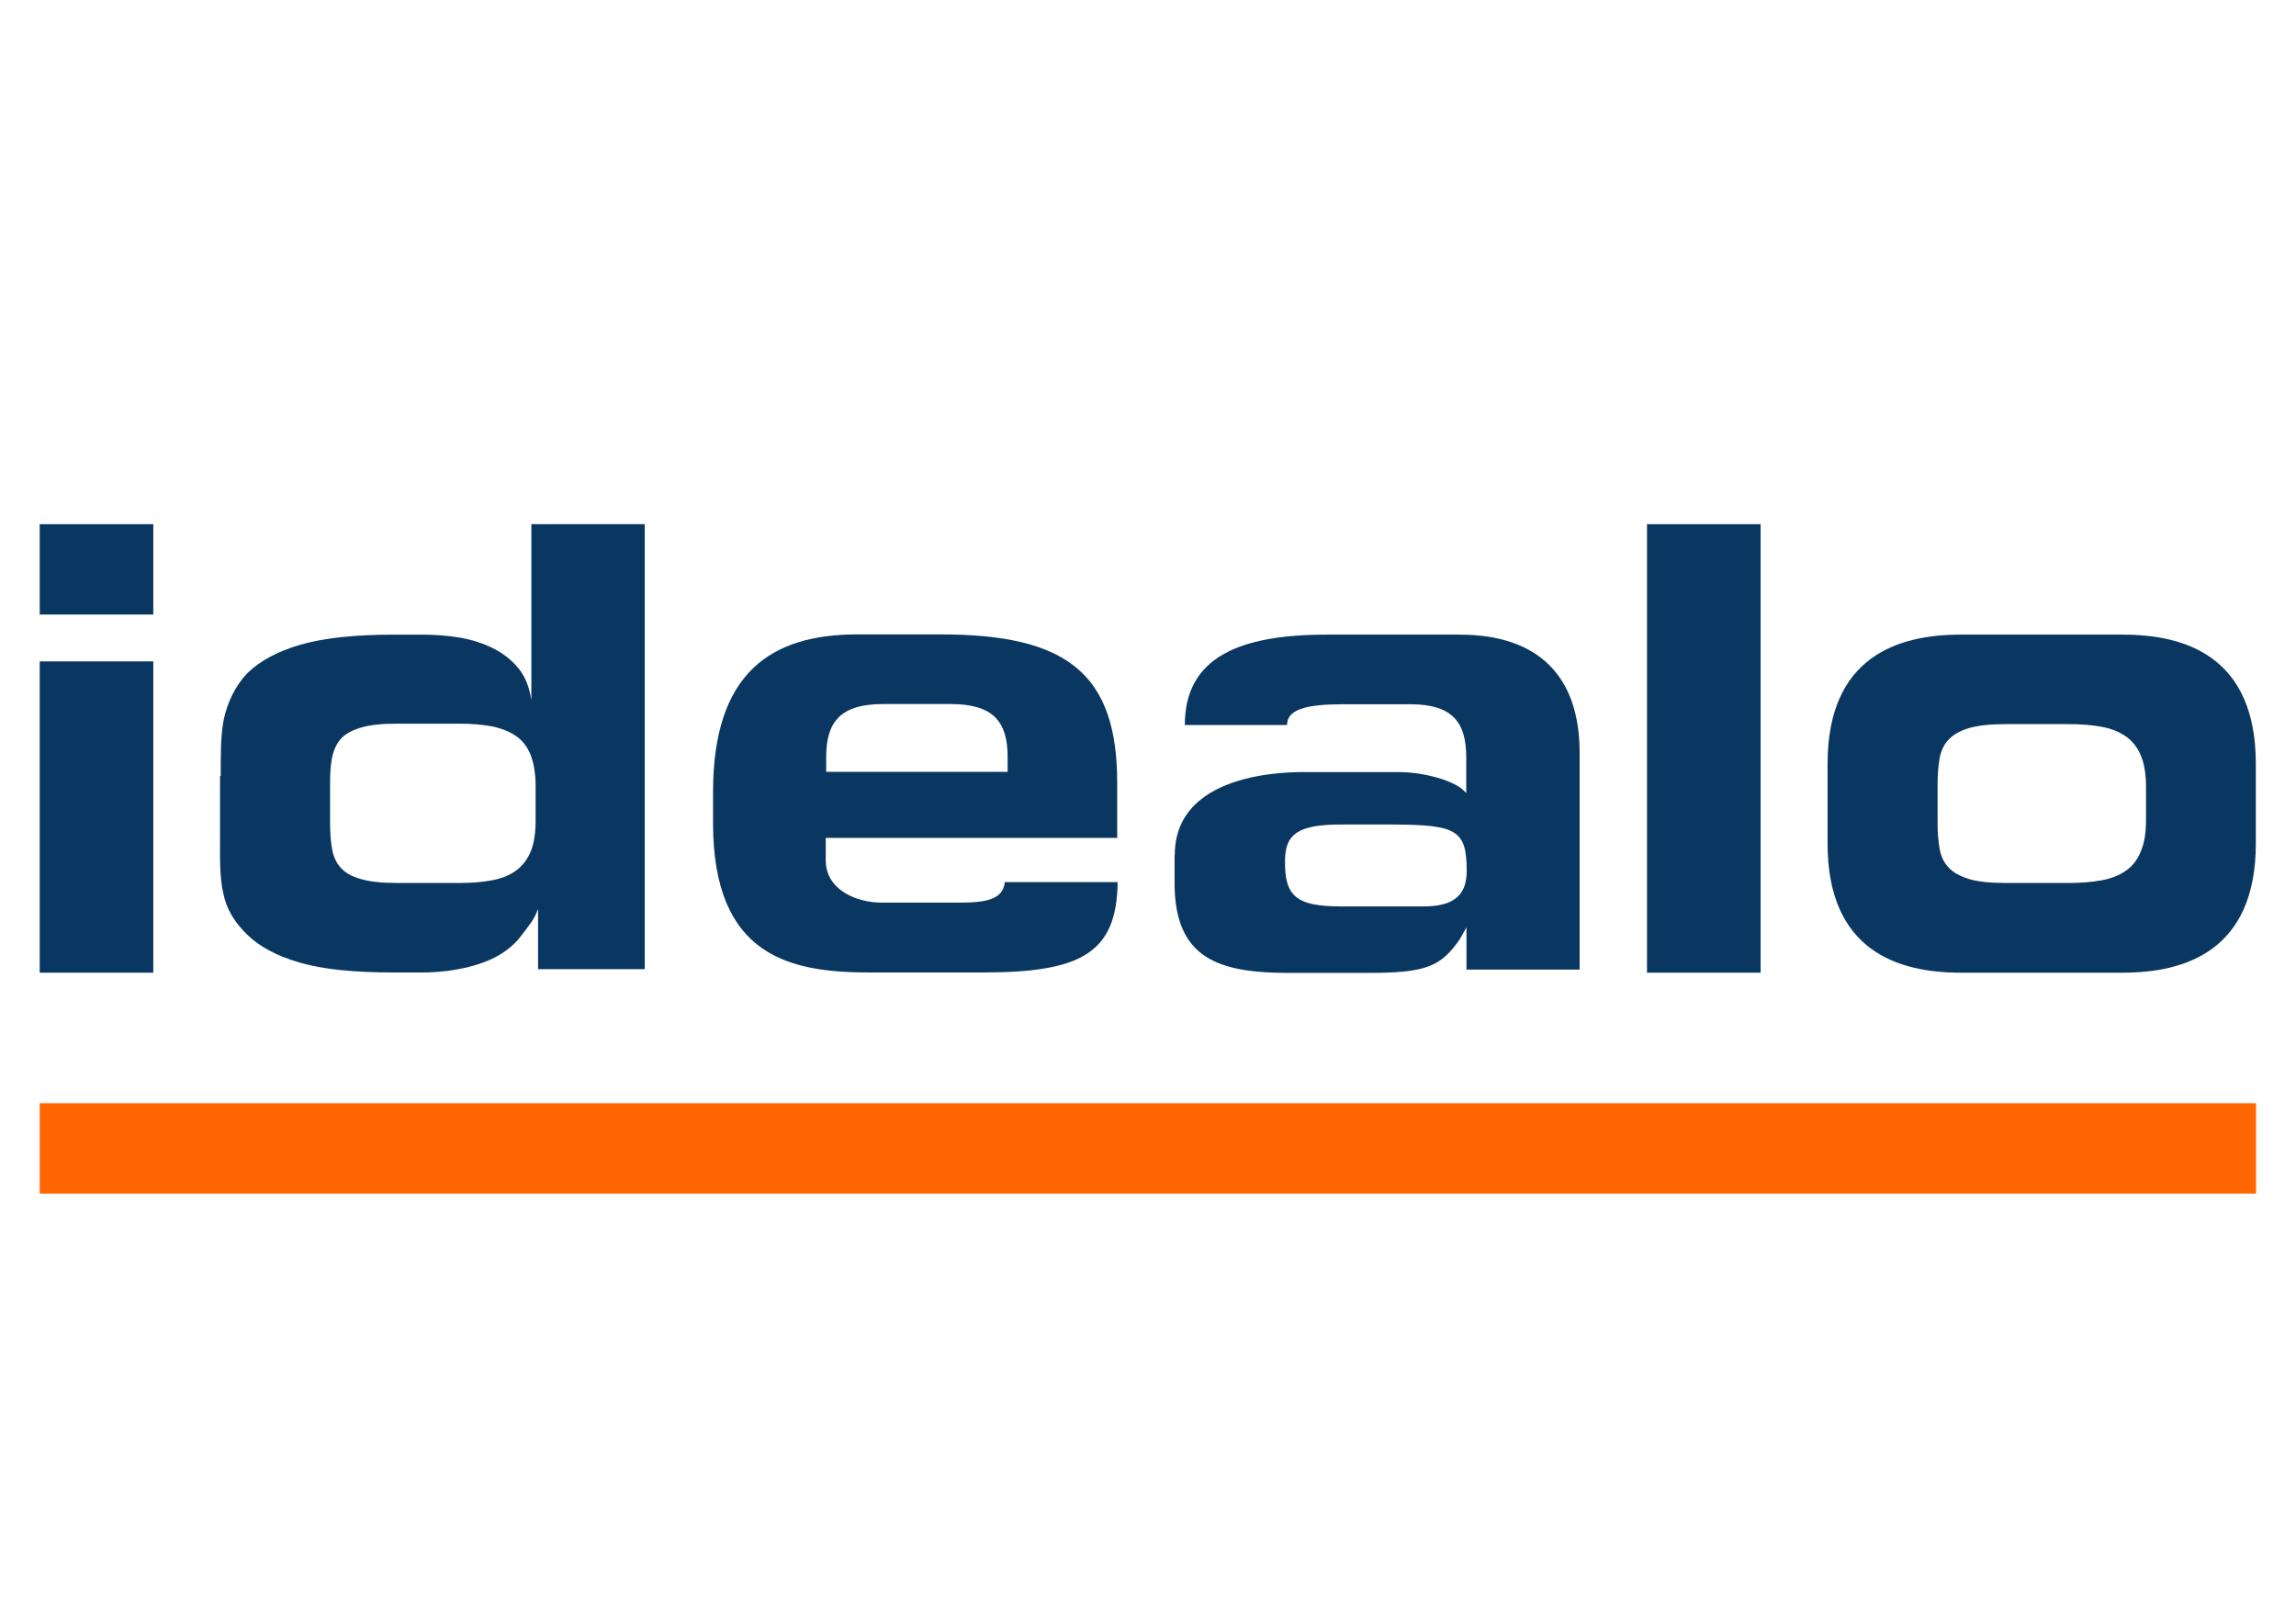
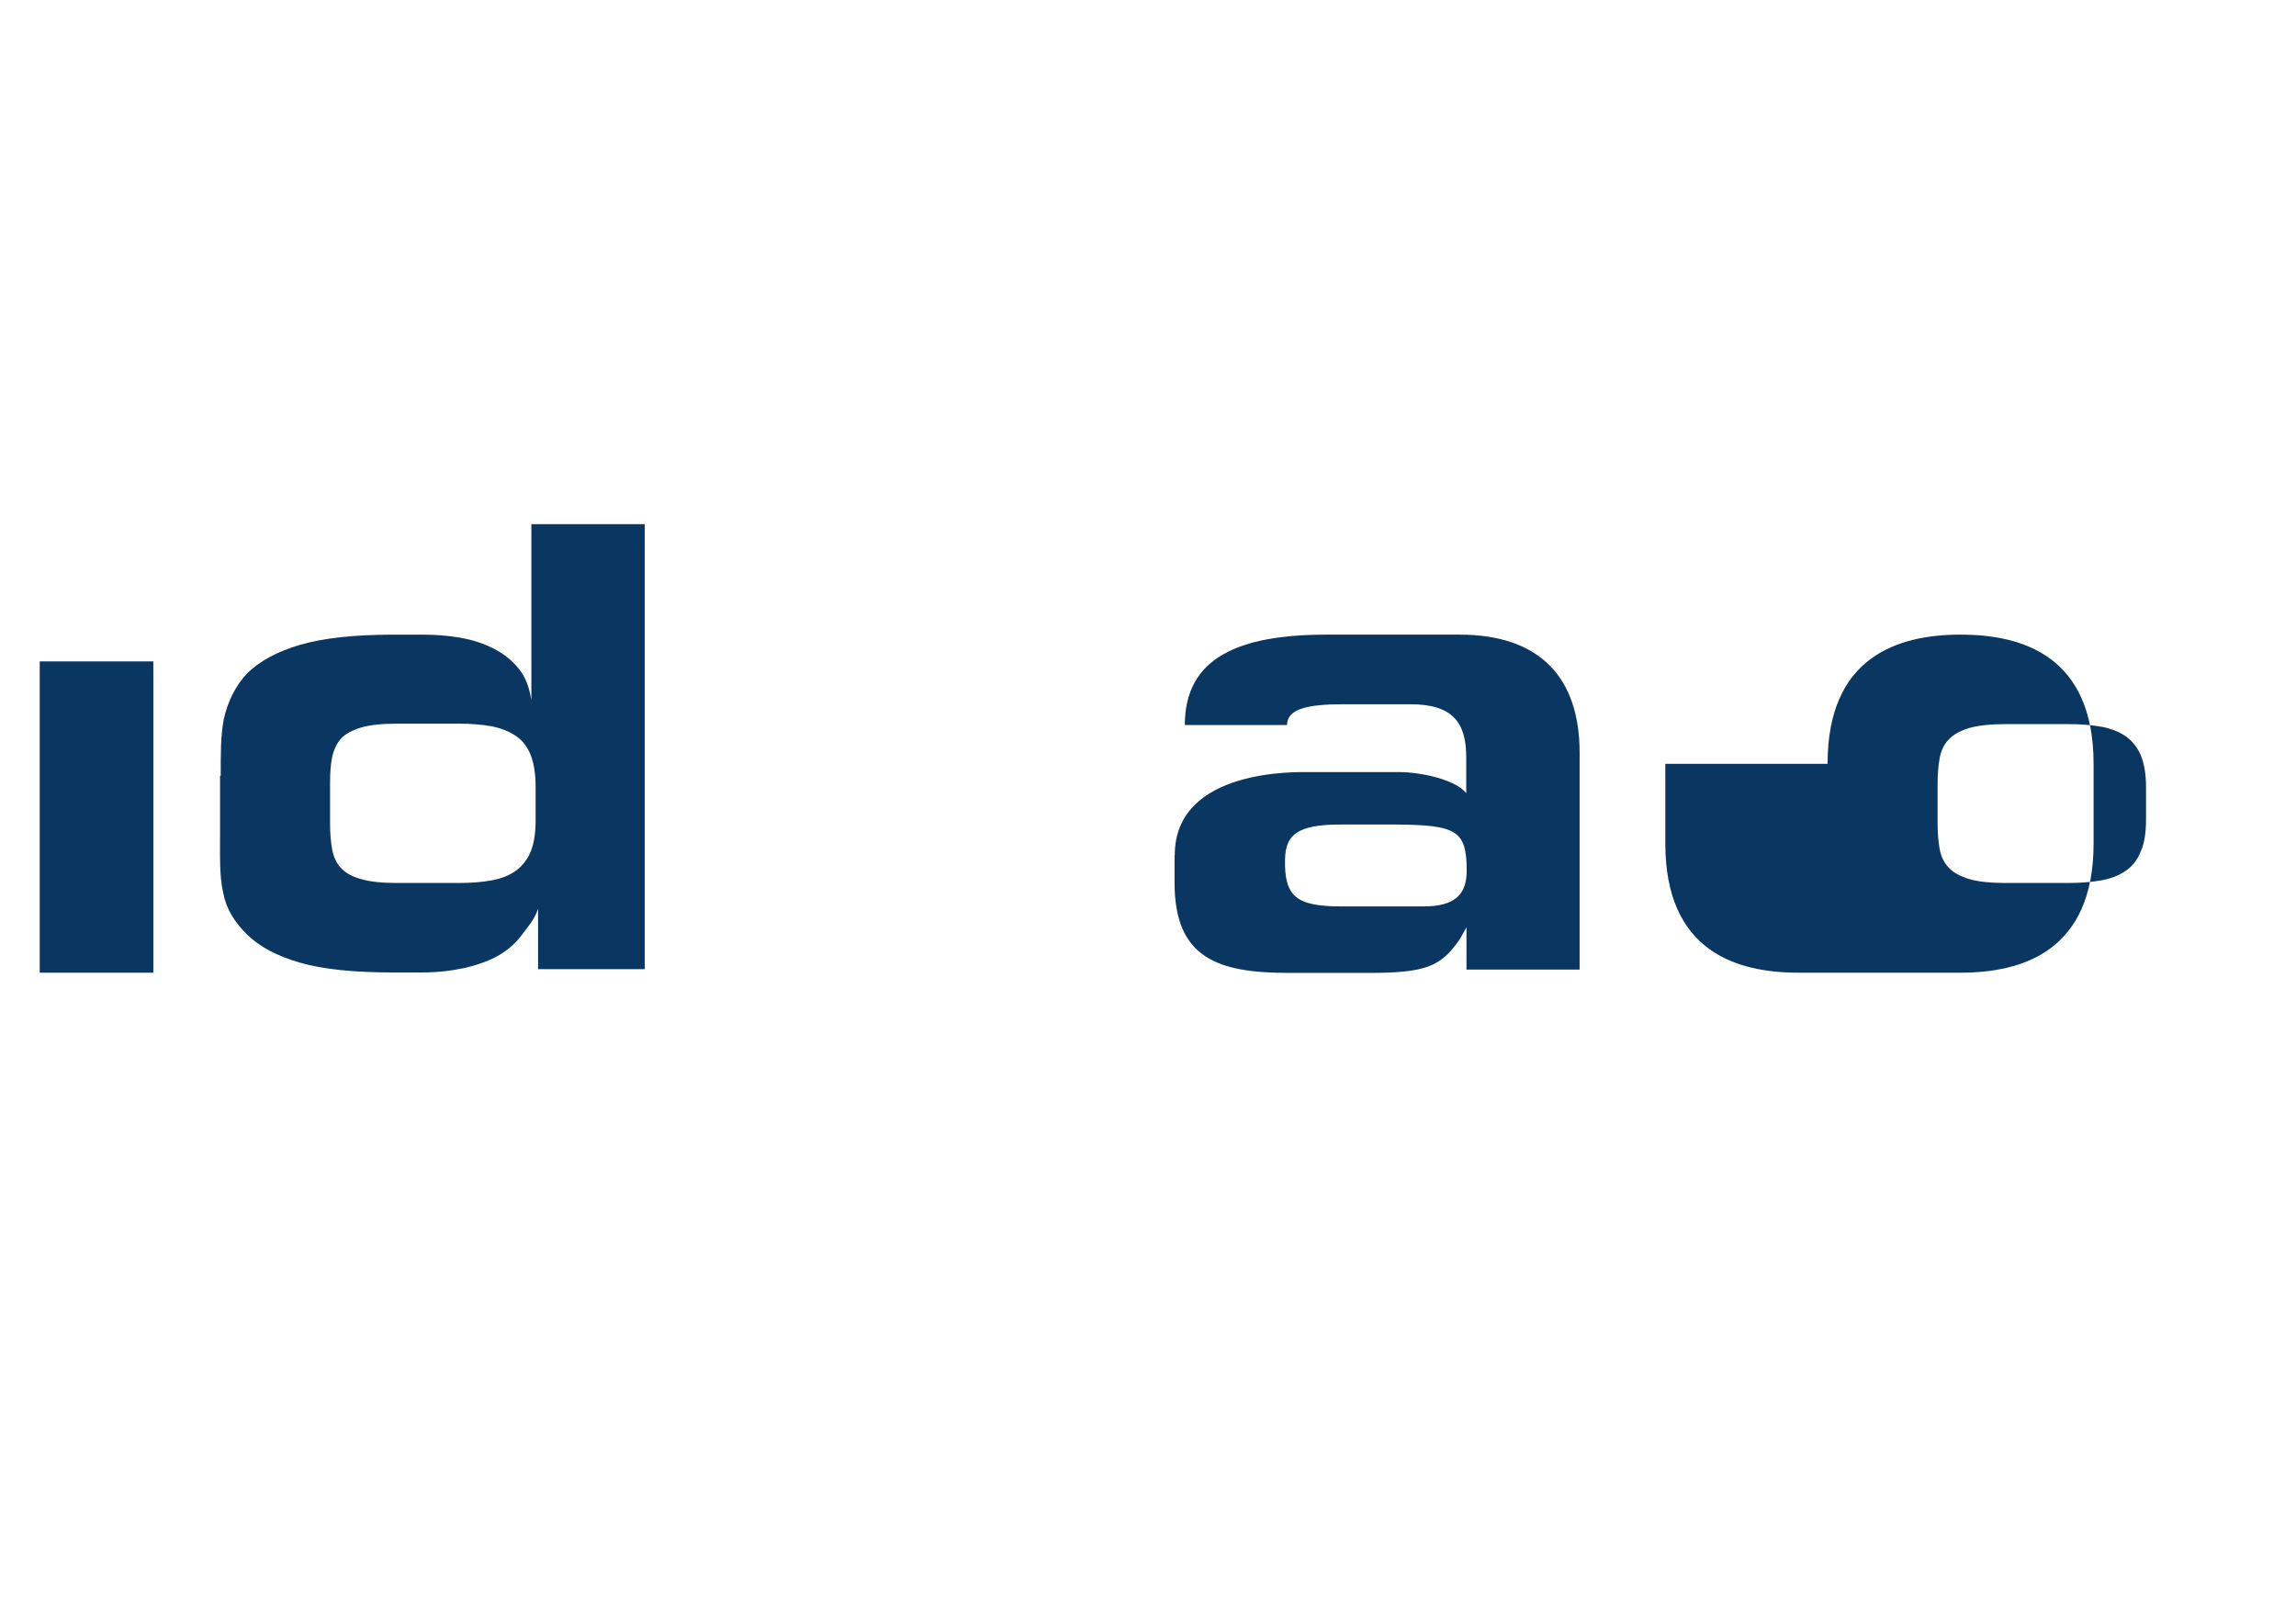
<svg xmlns="http://www.w3.org/2000/svg" id="PNGs" viewBox="0 0 102.88 72">
  <defs>
    <style> .cls-1, .cls-2 { fill: #0a3761; } .cls-3 { fill: #f60; } .cls-2 { fill-rule: evenodd; } </style>
  </defs>
  <g id="Logo">
    <g id="idealo">
      <g id="i">
-         <rect class="cls-1" x="1.78" y="23.49" width="5.09" height="4.05" />
        <rect class="cls-1" x="1.78" y="29.64" width="5.09" height="13.95" />
      </g>
      <path id="d" class="cls-1" d="M9.89,34.78c0-.94-.01-1.8.14-2.56.17-.76.52-1.5,1.06-2.06.56-.54,1.34-.97,2.38-1.27s2.43-.45,4.18-.45h1.25c.58,0,1.14.04,1.68.13s1.05.25,1.51.48.84.53,1.15.91.48.85.57,1.42h0v-7.89h5.08v19.94h-4.78v-2.68h-.01c-.16.47-.43.76-.69,1.11-.26.36-.58.66-1.01.92s-.96.45-1.55.59c-.61.13-1.18.21-2,.21h-1.23c-1.75,0-3.14-.14-4.18-.44s-1.82-.72-2.38-1.27c-.54-.54-.91-1.1-1.06-1.86-.17-.76-.14-1.63-.14-2.56v-2.68h.03ZM14.79,36.91c0,.41.03.8.09,1.14s.19.62.39.84.49.39.89.5c.4.12.93.18,1.63.18h2.78c.56,0,1.05-.04,1.47-.12.43-.08.79-.22,1.09-.44.28-.21.5-.49.65-.85s.22-.83.22-1.41v-1.5c0-.58-.08-1.05-.22-1.41-.14-.36-.36-.65-.65-.85s-.65-.35-1.09-.44c-.44-.08-.93-.12-1.47-.12h-2.78c-.7,0-1.23.06-1.63.18-.39.12-.69.28-.89.5-.19.22-.32.5-.39.84s-.09.71-.09,1.14v1.81h0Z" />
-       <path id="e" class="cls-2" d="M45.02,39.53c-.06.76-.81.92-1.99.92h-3.52c-1.19,0-2.51-.61-2.51-1.89v-1.01h13.06v-2.47c0-4.89-2.25-6.65-7.9-6.65h-3.76c-3.85,0-6.45,1.72-6.45,7.07v1.38c0,6.04,3.52,6.7,7.03,6.7h5.07c4.41,0,5.99-.88,6.03-4.05h-5.06ZM37.02,33.92c0-1.55.62-2.37,2.56-2.37h3.01c1.94,0,2.56.81,2.56,2.37v.67h-8.13v-.67h0Z" />
      <path id="a" class="cls-2" d="M52.64,38.32c0-3.91,5.55-3.72,6.03-3.72h4.02c1.03,0,2.44.35,2.92.85l.09.09v-1.59c0-1.55-.58-2.39-2.51-2.39h-3.01c-1.62,0-2.51.22-2.51.93h-4.58c0-3.03,2.44-4.05,6.36-4.05h5.95c3.53,0,5.38,1.86,5.38,5.29v9.72h-5.07v-1.89l-.3.53c-.85,1.23-1.51,1.51-4.1,1.51h-3.57c-3.16,0-5.11-.66-5.11-4.03v-1.25h0ZM63.79,40.62c1.4,0,1.93-.54,1.93-1.59,0-1.81-.44-2.06-3.18-2.08h-2.43c-2.03-.01-2.51.49-2.53,1.58-.03,1.64.5,2.09,2.53,2.09h3.69Z" />
-       <polygon id="l" class="cls-1" points="73.8 43.59 78.89 43.59 78.89 23.49 73.8 23.49 73.8 43.59" />
-       <path id="o" class="cls-2" d="M81.89,34.23c0-4.81,3.16-5.79,5.96-5.79h7.27c2.79,0,5.96.97,5.96,5.79v3.57c0,4.81-3.17,5.79-5.96,5.79h-7.27c-2.79,0-5.96-.97-5.96-5.79v-3.57h0ZM86.82,36.88c0,.43.03.8.09,1.15s.19.62.4.84c.19.22.5.39.91.52.4.12.96.18,1.67.18h2.77c.57,0,1.07-.04,1.51-.12.44-.08.81-.23,1.1-.44.3-.21.52-.5.66-.87.16-.36.23-.84.23-1.42v-1.44c0-.58-.08-1.06-.23-1.42s-.38-.65-.66-.85c-.3-.21-.66-.36-1.1-.44-.44-.08-.94-.12-1.51-.12h-2.77c-.71,0-1.25.06-1.67.18-.4.12-.71.3-.91.52-.21.22-.34.5-.4.84s-.09.72-.09,1.15v1.73Z" />
+       <path id="o" class="cls-2" d="M81.89,34.23c0-4.81,3.16-5.79,5.96-5.79c2.79,0,5.96.97,5.96,5.79v3.57c0,4.81-3.17,5.79-5.96,5.79h-7.27c-2.79,0-5.96-.97-5.96-5.79v-3.57h0ZM86.82,36.88c0,.43.03.8.09,1.15s.19.62.4.84c.19.22.5.39.91.52.4.12.96.18,1.67.18h2.77c.57,0,1.07-.04,1.51-.12.44-.08.81-.23,1.1-.44.3-.21.52-.5.66-.87.16-.36.23-.84.23-1.42v-1.44c0-.58-.08-1.06-.23-1.42s-.38-.65-.66-.85c-.3-.21-.66-.36-1.1-.44-.44-.08-.94-.12-1.51-.12h-2.77c-.71,0-1.25.06-1.67.18-.4.12-.71.3-.91.52-.21.22-.34.5-.4.84s-.09.72-.09,1.15v1.73Z" />
    </g>
-     <polygon id="Linie" class="cls-3" points="1.78 53.49 101.09 53.49 101.09 49.44 1.78 49.44 1.78 53.49" />
  </g>
</svg>